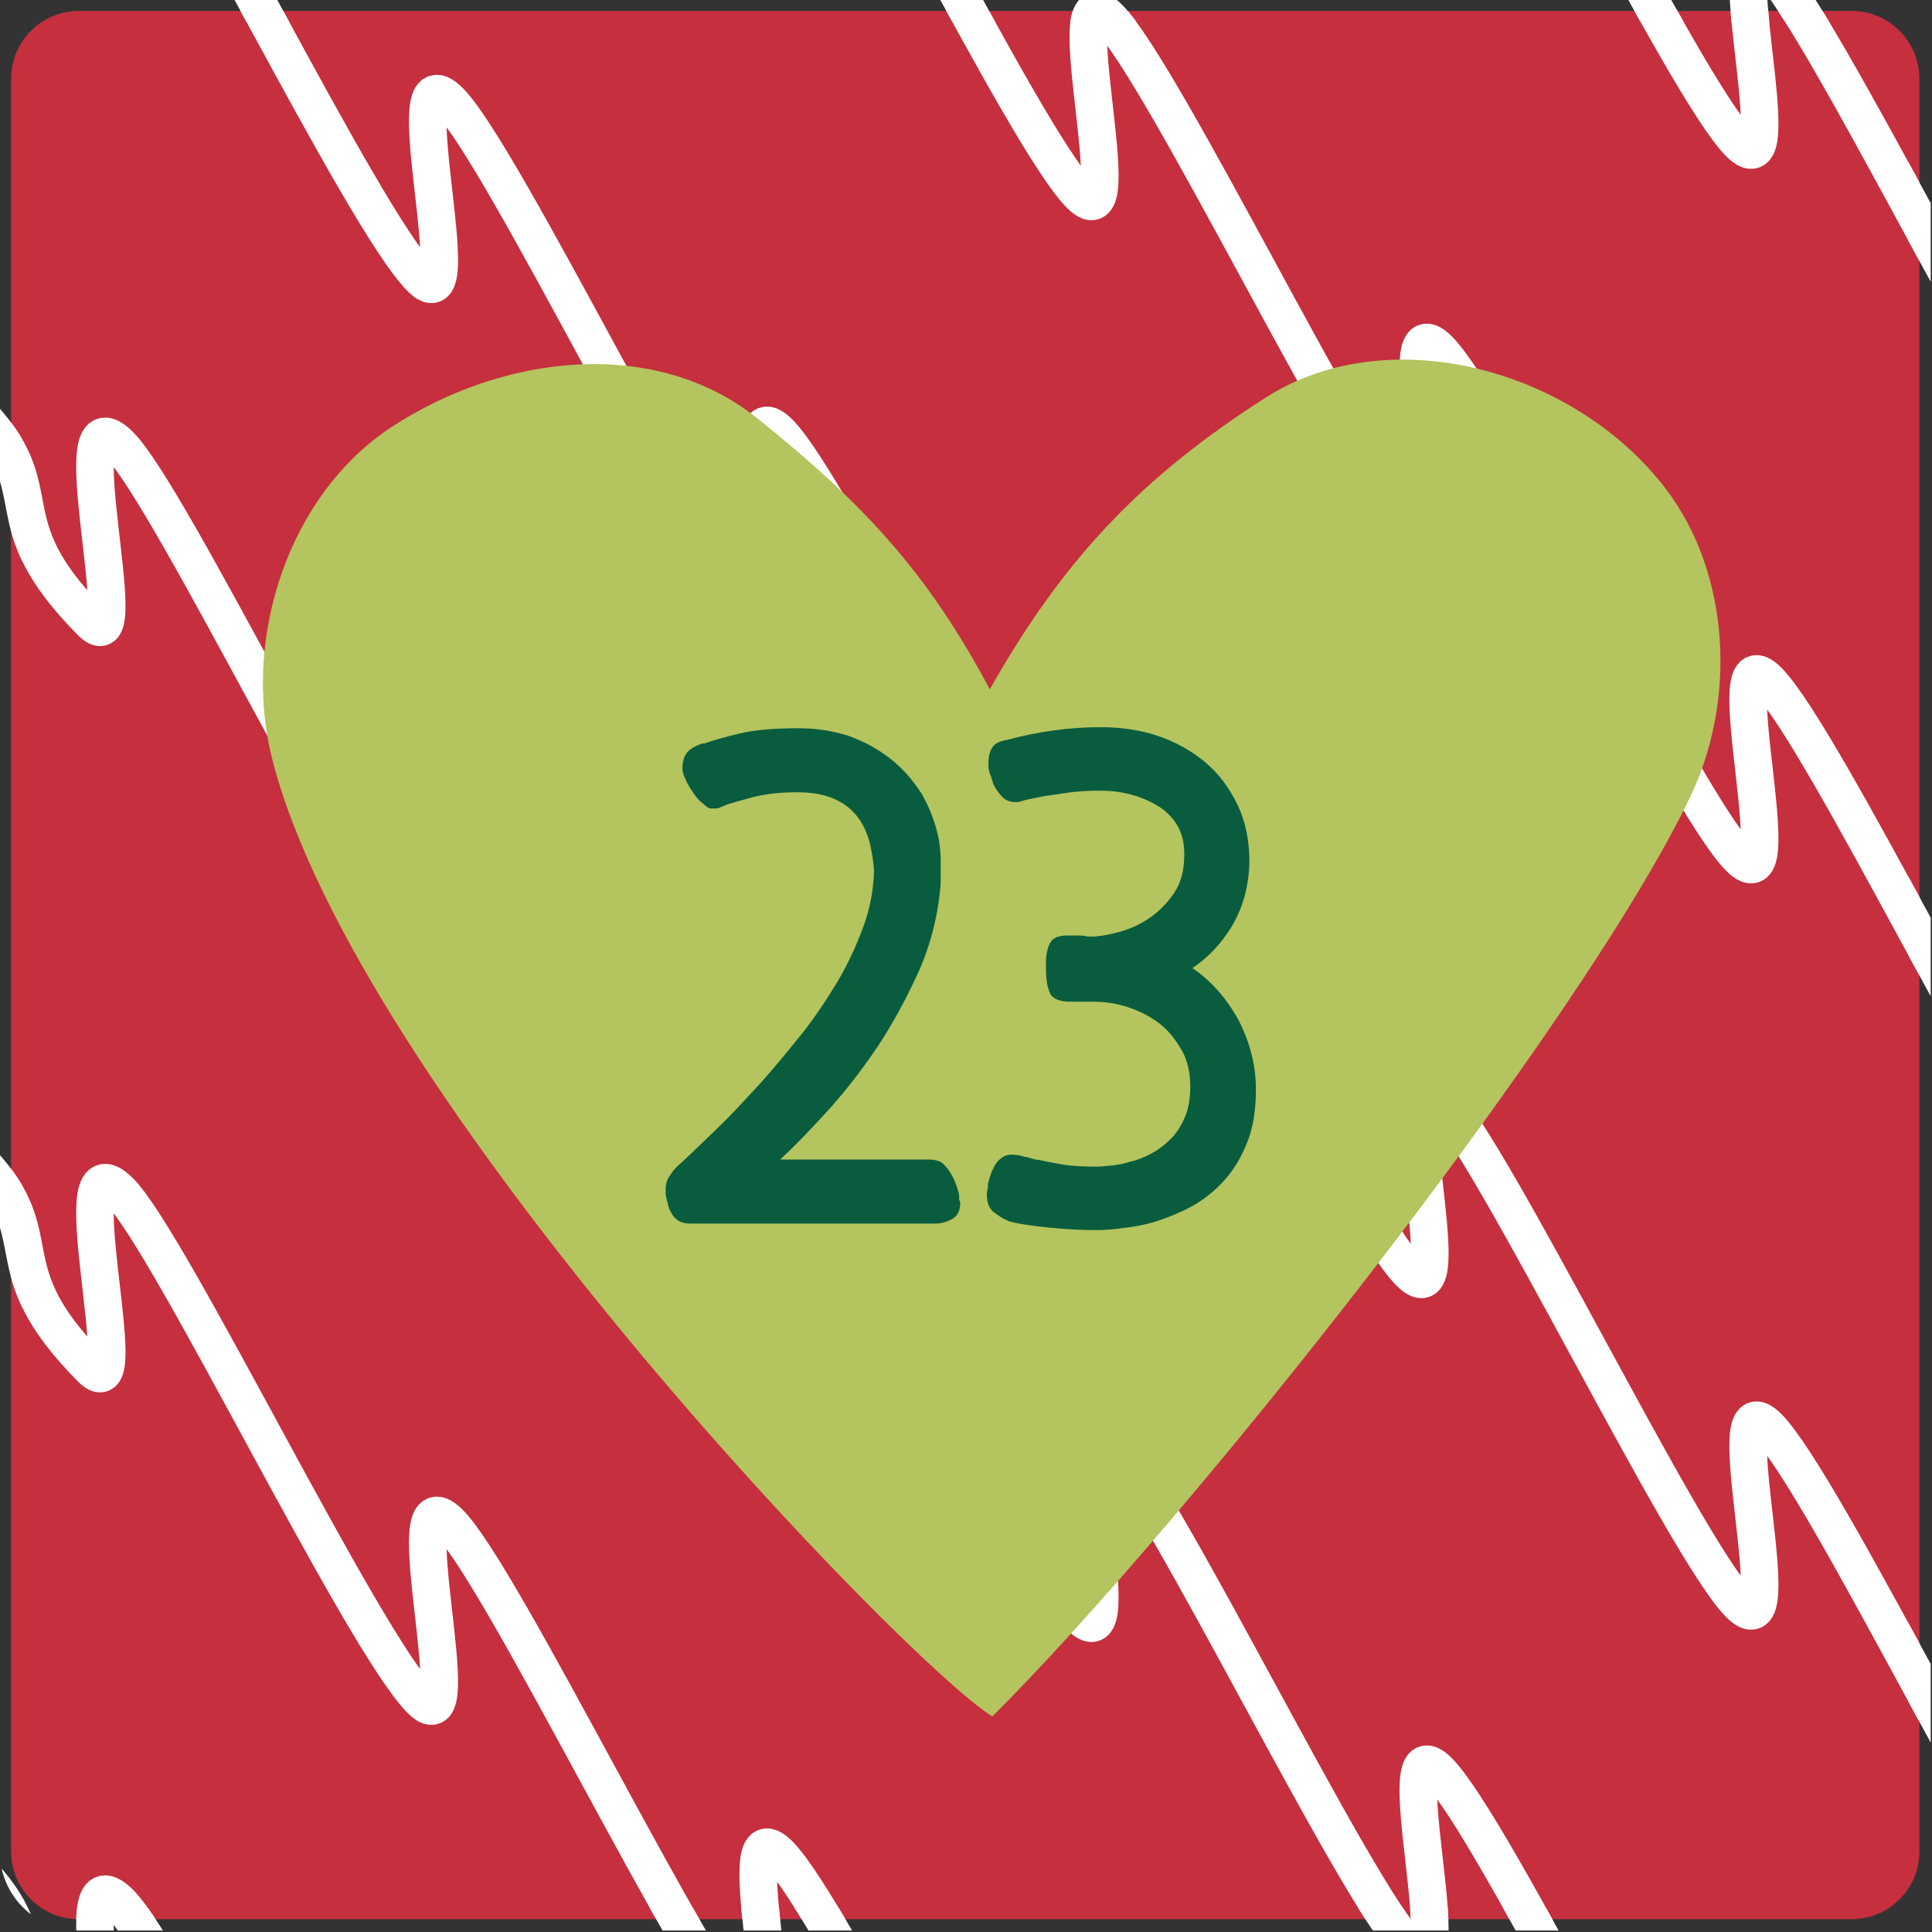
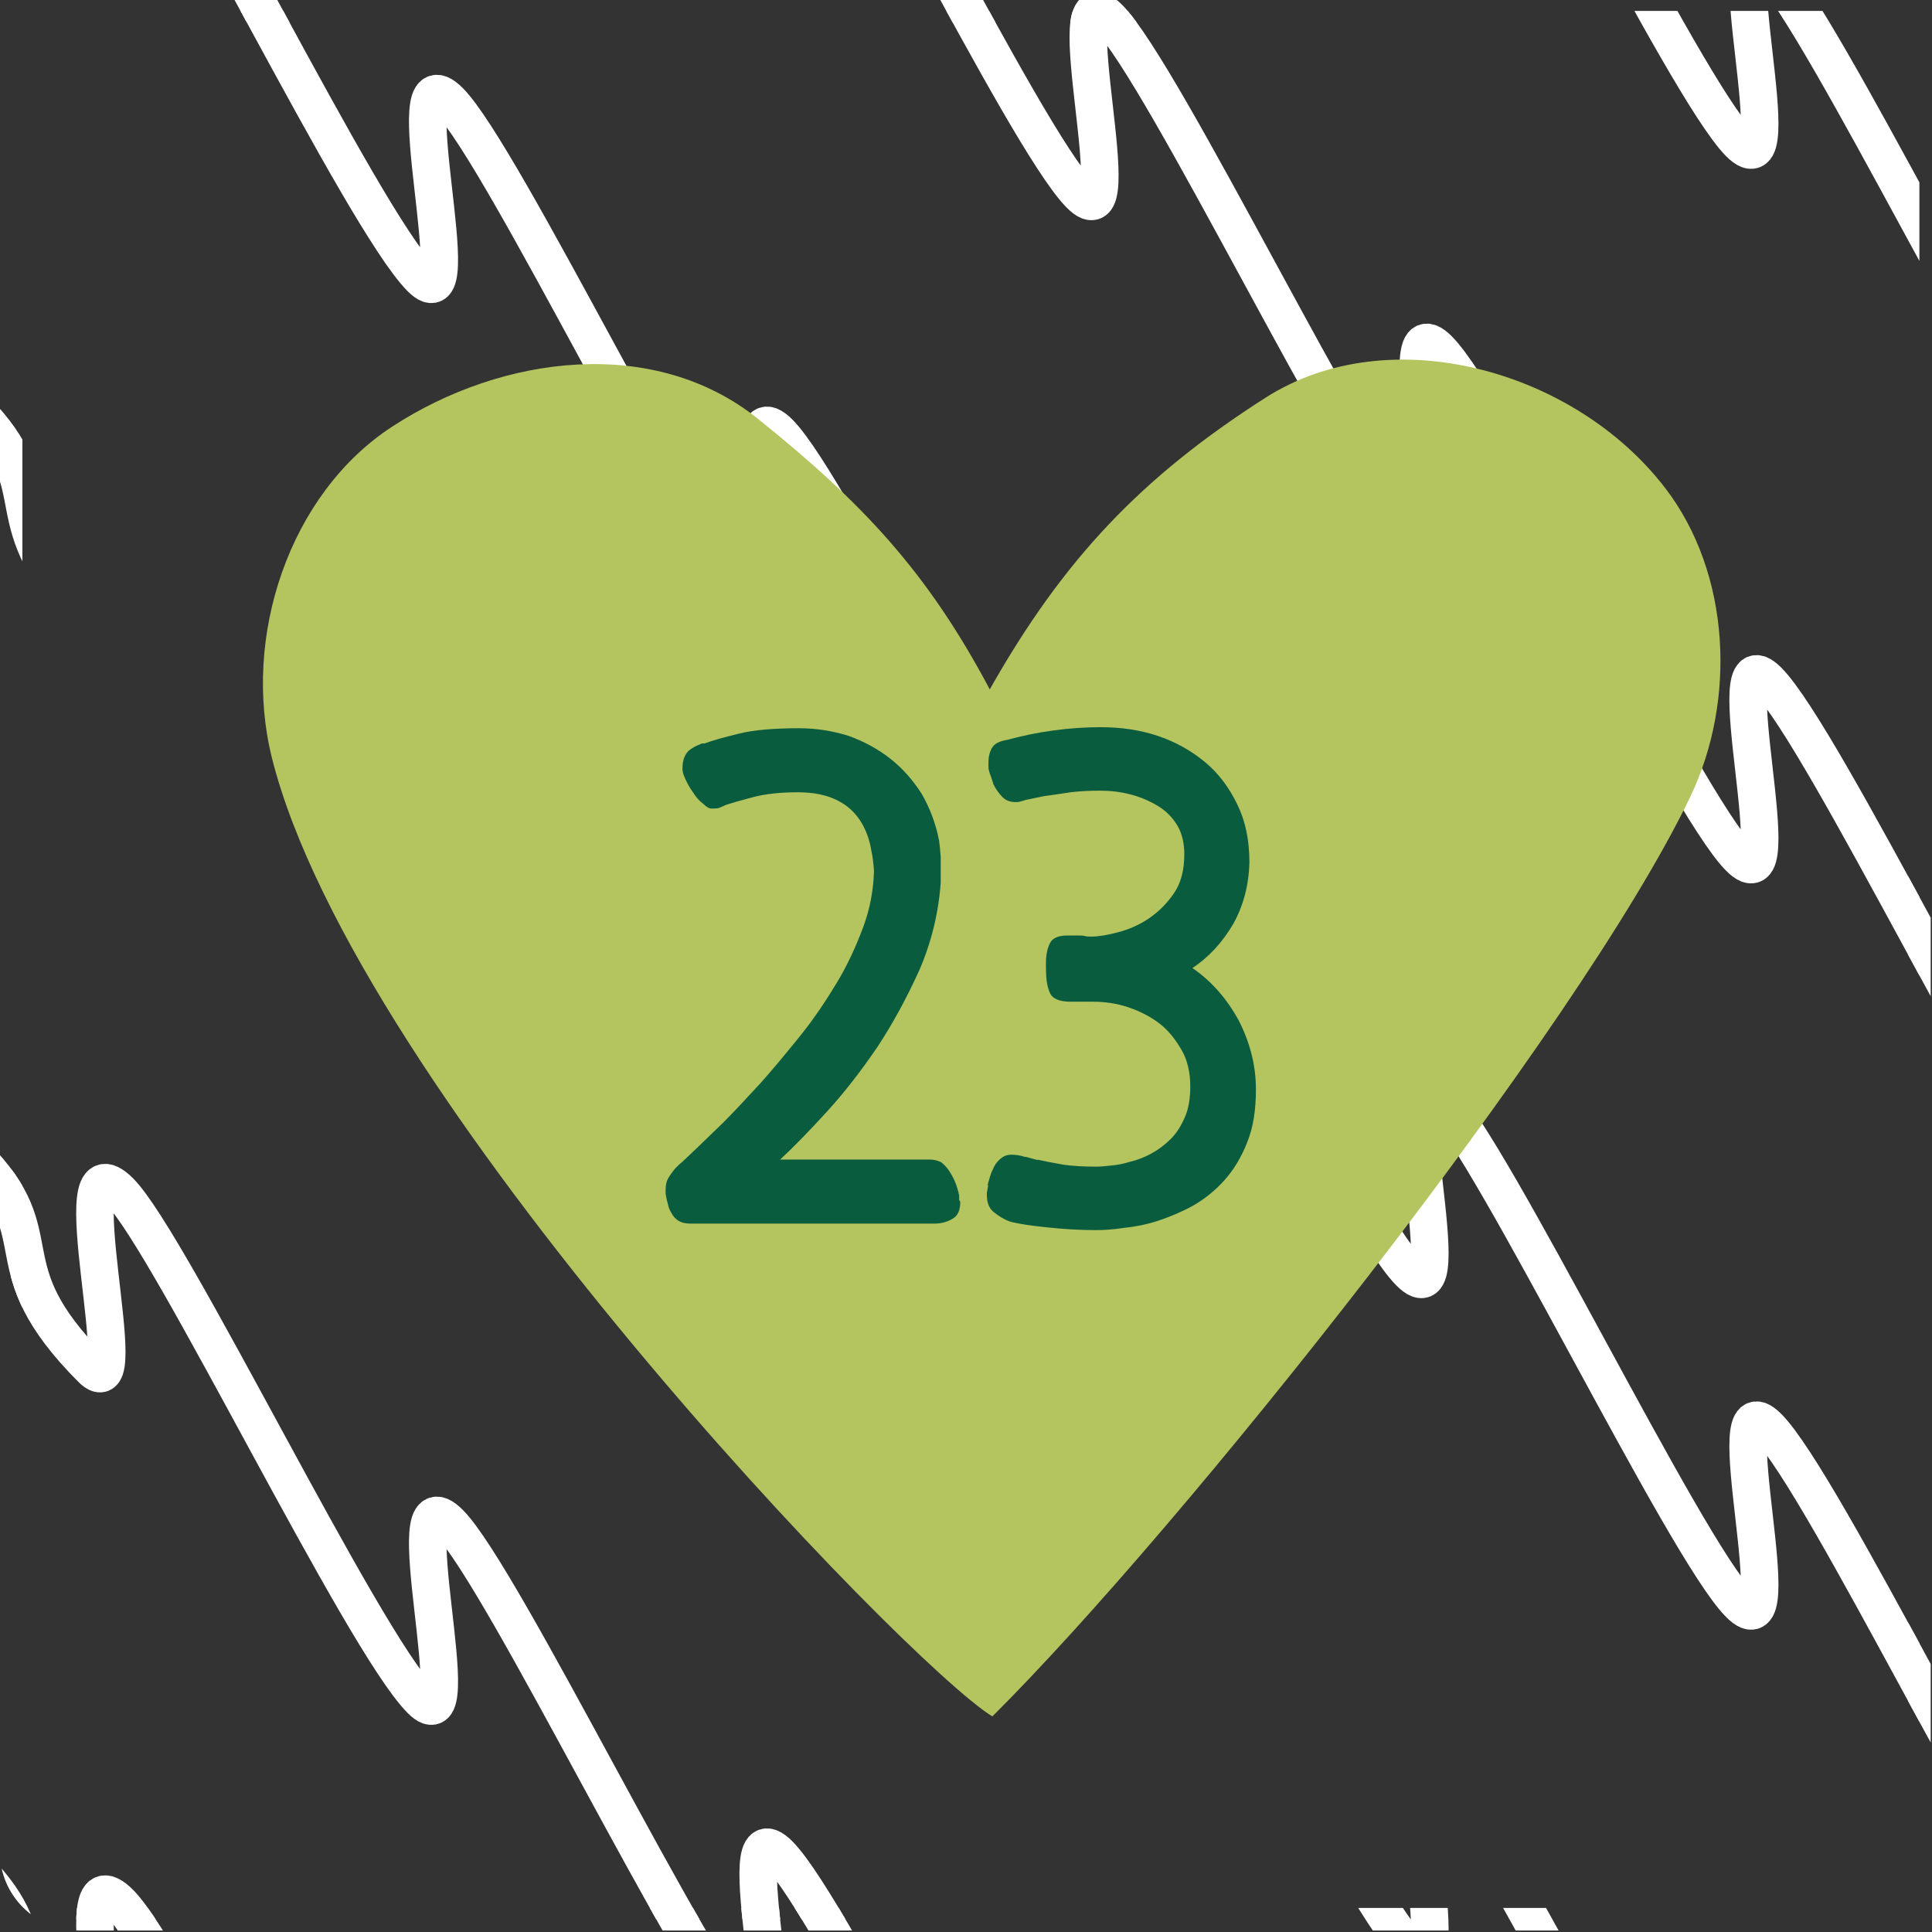
<svg xmlns="http://www.w3.org/2000/svg" clip-rule="evenodd" fill-rule="evenodd" stroke-linecap="round" stroke-linejoin="round" stroke-miterlimit="2" viewBox="0 0 321 321">
  <rect x="0" y="0" width="321" height="321" fill="#333333" stroke="none" />
  <clipPath id="a">
    <path clip-rule="evenodd" d="m288.737 391.335h-78.415c-1.656 0-3 1.344-3 3v78.415c0 1.657 1.344 3 3 3h78.415c1.657 0 3-1.343 3-3v-78.415c0-1.656-1.343-3-3-3z" />
  </clipPath>
  <clipPath id="b">
    <path clip-rule="evenodd" d="m288.737 391.835v-1h-78.415c-1.933 0-3.499 1.567-3.5 3.5v78.415c.001 1.934 1.567 3.5 3.5 3.5h78.415c1.933 0 3.5-1.566 3.5-3.5v-78.415c0-1.933-1.567-3.5-3.5-3.5v1c1.38.002 2.498 1.12 2.5 2.5v78.415c-.002 1.381-1.12 2.497-2.5 2.5h-78.415c-1.38-.003-2.497-1.119-2.5-2.5v-78.415c.003-1.38 1.12-2.498 2.5-2.5z" />
  </clipPath>
  <g transform="matrix(3.756 0 0 3.756 -776.859 -1468.04)">
-     <path d="m210.322 391.335h78.415c1.657 0 3 1.344 3 3v78.415c0 1.657-1.343 3-3 3h-78.415c-1.656 0-3-1.343-3-3v-78.415c0-1.656 1.344-3 3-3z" fill="#c52f3e" fill-rule="nonzero" />
    <g clip-path="url(#a)" fill="none" stroke="#fff" stroke-width="1.66">
      <path d="m351.474 620.017c-.211-.212-4.975-.783-9.408-5.24-2.062-2.074-10.537-19.68-13.311-22.469-2.231-2.243 1.353 10.445-1.262 7.815-2.301-2.314-10.762-19.905-13.312-22.469-2.338-2.352 1.253 10.343-1.259 7.817-2.364-2.377-10.822-19.965-13.309-22.467-2.383-2.396 1.208 10.299-1.262 7.815-2.399-2.412-10.856-20-13.312-22.47-2.411-2.424 1.18 10.271-1.264 7.813-2.422-2.436-10.88-20.024-13.313-22.471-2.434-2.447 1.157 10.247-1.266 7.811-2.445-2.459-10.904-20.048-13.316-22.474-2.458-2.472 1.132 10.222-1.268 7.808-2.472-2.485-10.93-20.074-13.315-22.472-2.489-2.504 1.099 10.189-1.267 7.809-2.513-2.527-10.973-20.117-13.313-22.47-2.551-2.565 1.036 10.125-1.266 7.811-2.616-2.631-11.081-20.227-13.313-22.471-2.773-2.789.801 9.889-1.26 7.817-4.614-4.64-1.513-5.742-5.154-9.403" />
-       <path d="m351.474 428.017c-.211-.212-4.975-.782-9.408-5.239-2.062-2.074-10.537-19.68-13.311-22.47-2.231-2.243 1.353 10.445-1.262 7.815-2.301-2.313-10.762-19.905-13.312-22.469-2.338-2.351 1.253 10.343-1.259 7.818-2.364-2.378-10.822-19.966-13.309-22.467-2.383-2.397 1.208 10.298-1.262 7.814-2.399-2.411-10.856-20-13.312-22.47-2.411-2.424 1.18 10.271-1.264 7.813-2.422-2.436-10.88-20.024-13.313-22.471-2.434-2.447 1.157 10.248-1.266 7.811-2.445-2.459-10.904-20.048-13.316-22.473-2.458-2.472 1.132 10.221-1.268 7.808-2.472-2.485-10.93-20.075-13.315-22.473-2.489-2.503 1.099 10.189-1.267 7.81-2.513-2.528-10.973-20.118-13.313-22.472-2.551-2.565 1.036 10.126-1.266 7.812-2.616-2.632-11.081-20.228-13.313-22.471-2.773-2.789.801 9.889-1.26 7.816-4.614-4.64-1.513-5.741-5.154-9.403" />
      <path d="m351.474 461.03c-.211-.212-4.975-.782-9.408-5.239-2.062-2.074-10.537-19.68-13.311-22.47-2.231-2.243 1.353 10.445-1.262 7.815-2.301-2.313-10.762-19.905-13.312-22.469-2.338-2.352 1.253 10.343-1.259 7.817-2.364-2.377-10.822-19.965-13.309-22.467-2.383-2.396 1.208 10.299-1.262 7.815-2.399-2.412-10.856-20-13.312-22.47-2.411-2.424 1.18 10.271-1.264 7.813-2.422-2.436-10.88-20.024-13.313-22.471-2.434-2.447 1.157 10.247-1.266 7.811-2.445-2.459-10.904-20.049-13.316-22.474-2.458-2.472 1.132 10.222-1.268 7.808-2.472-2.485-10.93-20.074-13.315-22.472-2.489-2.504 1.099 10.189-1.267 7.809-2.513-2.527-10.973-20.118-13.313-22.471-2.551-2.565 1.036 10.125-1.266 7.811-2.616-2.631-11.081-20.227-13.313-22.47-2.773-2.79.801 9.888-1.26 7.816-4.614-4.64-1.513-5.742-5.154-9.403" />
      <path d="m351.474 492.638c-.211-.212-4.975-.783-9.408-5.24-2.062-2.074-10.537-19.679-13.311-22.469-2.231-2.243 1.353 10.445-1.262 7.815-2.301-2.313-10.762-19.905-13.312-22.469-2.338-2.351 1.253 10.343-1.259 7.818-2.364-2.378-10.822-19.966-13.309-22.467-2.383-2.397 1.208 10.298-1.262 7.814-2.399-2.412-10.856-20-13.312-22.47-2.411-2.424 1.18 10.271-1.264 7.813-2.422-2.436-10.88-20.025-13.313-22.471-2.434-2.447 1.157 10.247-1.266 7.811-2.445-2.459-10.904-20.049-13.316-22.474-2.458-2.472 1.132 10.221-1.268 7.808-2.472-2.485-10.93-20.075-13.315-22.472-2.489-2.504 1.099 10.188-1.267 7.809-2.513-2.527-10.973-20.118-13.313-22.471-2.551-2.565 1.036 10.125-1.266 7.811-2.616-2.631-11.081-20.227-13.313-22.471-2.773-2.789.801 9.889-1.26 7.816-4.614-4.639-1.513-5.741-5.154-9.402" />
      <path d="m351.474 525.65c-.211-.212-4.975-.783-9.408-5.24-2.062-2.074-10.537-19.68-13.311-22.468-2.231-2.243 1.353 10.444-1.262 7.814-2.301-2.314-10.762-19.904-13.312-22.468-2.338-2.352 1.253 10.343-1.259 7.817-2.364-2.377-10.822-19.966-13.309-22.467-2.383-2.396 1.208 10.298-1.262 7.815-2.399-2.412-10.856-20-13.312-22.47-2.411-2.424 1.18 10.27-1.264 7.813-2.422-2.436-10.88-20.024-13.313-22.471-2.434-2.447 1.157 10.247-1.266 7.811-2.445-2.459-10.904-20.049-13.316-22.475-2.458-2.471 1.132 10.222-1.268 7.809-2.472-2.486-10.93-20.075-13.315-22.473-2.489-2.503 1.099 10.189-1.267 7.81-2.513-2.528-10.973-20.119-13.313-22.472-2.551-2.565 1.036 10.126-1.266 7.812-2.616-2.632-11.081-20.228-13.313-22.471-2.773-2.789.801 9.889-1.26 7.816-4.614-4.64-1.513-5.741-5.154-9.403" />
-       <path d="m351.474 555.531c-.211-.212-4.975-.782-9.408-5.239-2.062-2.074-10.537-19.68-13.311-22.47-2.231-2.243 1.353 10.445-1.262 7.815-2.301-2.313-10.762-19.905-13.312-22.469-2.338-2.351 1.253 10.343-1.259 7.818-2.364-2.378-10.822-19.966-13.309-22.466-2.383-2.397 1.208 10.297-1.262 7.813-2.399-2.412-10.856-19.999-13.312-22.469-2.411-2.424 1.18 10.271-1.264 7.813-2.422-2.436-10.88-20.024-13.313-22.471-2.434-2.447 1.157 10.247-1.266 7.811-2.445-2.459-10.904-20.048-13.316-22.474-2.458-2.471 1.132 10.222-1.268 7.809-2.472-2.486-10.93-20.075-13.315-22.473-2.489-2.504 1.099 10.189-1.267 7.81-2.513-2.528-10.973-20.119-13.313-22.472-2.551-2.565 1.036 10.126-1.266 7.812-2.616-2.632-11.081-20.228-13.313-22.472-2.773-2.789.801 9.889-1.26 7.817-4.614-4.64-1.513-5.742-5.154-9.403" />
      <path d="m351.474 588.544c-.211-.212-4.975-.783-9.408-5.24-2.062-2.074-10.537-19.68-13.311-22.469-2.231-2.243 1.353 10.445-1.262 7.815-2.301-2.314-10.762-19.905-13.312-22.469-2.338-2.352 1.253 10.343-1.259 7.817-2.364-2.377-10.822-19.965-13.309-22.467-2.383-2.396 1.208 10.298-1.262 7.815-2.399-2.412-10.856-20-13.312-22.47-2.411-2.424 1.18 10.271-1.264 7.813-2.422-2.436-10.88-20.024-13.313-22.471-2.434-2.446 1.157 10.247-1.266 7.811-2.445-2.459-10.904-20.048-13.316-22.473-2.458-2.472 1.132 10.221-1.268 7.808-2.472-2.485-10.93-20.075-13.315-22.472-2.489-2.504 1.099 10.189-1.267 7.809-2.513-2.527-10.973-20.118-13.313-22.471-2.551-2.565 1.036 10.125-1.266 7.811-2.616-2.631-11.081-20.227-13.313-22.471-2.773-2.789.801 9.889-1.26 7.817-4.614-4.64-1.513-5.742-5.154-9.403" />
      <path d="m351.474 396.544c-.211-.212-4.975-.782-9.408-5.239-2.062-2.074-10.537-19.68-13.311-22.47-2.231-2.243 1.353 10.445-1.262 7.815-2.301-2.313-10.762-19.905-13.312-22.469-2.338-2.351 1.253 10.343-1.259 7.818-2.364-2.378-10.822-19.966-13.309-22.467-2.383-2.397 1.208 10.298-1.262 7.814-2.399-2.412-10.856-20-13.312-22.47-2.411-2.424 1.18 10.271-1.264 7.813-2.422-2.436-10.88-20.024-13.313-22.471-2.434-2.447 1.157 10.247-1.266 7.811-2.445-2.459-10.904-20.048-13.316-22.474-2.458-2.471 1.132 10.222-1.268 7.809-2.472-2.485-10.93-20.075-13.315-22.473-2.489-2.503 1.099 10.189-1.267 7.81-2.513-2.528-10.973-20.119-13.313-22.472-2.551-2.565 1.036 10.126-1.266 7.812-2.616-2.632-11.081-20.228-13.313-22.471-2.773-2.789.801 9.889-1.26 7.816-4.614-4.64-1.513-5.741-5.154-9.403" />
    </g>
    <g clip-path="url(#b)" fill="none" stroke="#fff" stroke-width="1.66">
      <path d="m351.474 620.017c-.211-.212-4.975-.783-9.408-5.24-2.062-2.074-10.537-19.68-13.311-22.469-2.231-2.243 1.353 10.445-1.262 7.815-2.301-2.314-10.762-19.905-13.312-22.469-2.338-2.352 1.253 10.343-1.259 7.817-2.364-2.377-10.822-19.965-13.309-22.467-2.383-2.396 1.208 10.299-1.262 7.815-2.399-2.412-10.856-20-13.312-22.47-2.411-2.424 1.18 10.271-1.264 7.813-2.422-2.436-10.88-20.024-13.313-22.471-2.434-2.447 1.157 10.247-1.266 7.811-2.445-2.459-10.904-20.048-13.316-22.474-2.458-2.472 1.132 10.222-1.268 7.808-2.472-2.485-10.93-20.074-13.315-22.472-2.489-2.504 1.099 10.189-1.267 7.809-2.513-2.527-10.973-20.117-13.313-22.47-2.551-2.565 1.036 10.125-1.266 7.811-2.616-2.631-11.081-20.227-13.313-22.471-2.773-2.789.801 9.889-1.26 7.817-4.614-4.64-1.513-5.742-5.154-9.403" />
      <path d="m351.474 428.017c-.211-.212-4.975-.782-9.408-5.239-2.062-2.074-10.537-19.68-13.311-22.47-2.231-2.243 1.353 10.445-1.262 7.815-2.301-2.313-10.762-19.905-13.312-22.469-2.338-2.351 1.253 10.343-1.259 7.818-2.364-2.378-10.822-19.966-13.309-22.467-2.383-2.397 1.208 10.298-1.262 7.814-2.399-2.411-10.856-20-13.312-22.47-2.411-2.424 1.18 10.271-1.264 7.813-2.422-2.436-10.88-20.024-13.313-22.471-2.434-2.447 1.157 10.248-1.266 7.811-2.445-2.459-10.904-20.048-13.316-22.473-2.458-2.472 1.132 10.221-1.268 7.808-2.472-2.485-10.93-20.075-13.315-22.473-2.489-2.503 1.099 10.189-1.267 7.81-2.513-2.528-10.973-20.118-13.313-22.472-2.551-2.565 1.036 10.126-1.266 7.812-2.616-2.632-11.081-20.228-13.313-22.471-2.773-2.789.801 9.889-1.26 7.816-4.614-4.64-1.513-5.741-5.154-9.403" />
-       <path d="m351.474 461.03c-.211-.212-4.975-.782-9.408-5.239-2.062-2.074-10.537-19.68-13.311-22.47-2.231-2.243 1.353 10.445-1.262 7.815-2.301-2.313-10.762-19.905-13.312-22.469-2.338-2.352 1.253 10.343-1.259 7.817-2.364-2.377-10.822-19.965-13.309-22.467-2.383-2.396 1.208 10.299-1.262 7.815-2.399-2.412-10.856-20-13.312-22.47-2.411-2.424 1.18 10.271-1.264 7.813-2.422-2.436-10.88-20.024-13.313-22.471-2.434-2.447 1.157 10.247-1.266 7.811-2.445-2.459-10.904-20.049-13.316-22.474-2.458-2.472 1.132 10.222-1.268 7.808-2.472-2.485-10.93-20.074-13.315-22.472-2.489-2.504 1.099 10.189-1.267 7.809-2.513-2.527-10.973-20.118-13.313-22.471-2.551-2.565 1.036 10.125-1.266 7.811-2.616-2.631-11.081-20.227-13.313-22.47-2.773-2.79.801 9.888-1.26 7.816-4.614-4.64-1.513-5.742-5.154-9.403" />
      <path d="m351.474 492.638c-.211-.212-4.975-.783-9.408-5.24-2.062-2.074-10.537-19.679-13.311-22.469-2.231-2.243 1.353 10.445-1.262 7.815-2.301-2.313-10.762-19.905-13.312-22.469-2.338-2.351 1.253 10.343-1.259 7.818-2.364-2.378-10.822-19.966-13.309-22.467-2.383-2.397 1.208 10.298-1.262 7.814-2.399-2.412-10.856-20-13.312-22.47-2.411-2.424 1.18 10.271-1.264 7.813-2.422-2.436-10.88-20.025-13.313-22.471-2.434-2.447 1.157 10.247-1.266 7.811-2.445-2.459-10.904-20.049-13.316-22.474-2.458-2.472 1.132 10.221-1.268 7.808-2.472-2.485-10.93-20.075-13.315-22.472-2.489-2.504 1.099 10.188-1.267 7.809-2.513-2.527-10.973-20.118-13.313-22.471-2.551-2.565 1.036 10.125-1.266 7.811-2.616-2.631-11.081-20.227-13.313-22.471-2.773-2.789.801 9.889-1.26 7.816-4.614-4.639-1.513-5.741-5.154-9.402" />
      <path d="m351.474 525.65c-.211-.212-4.975-.783-9.408-5.24-2.062-2.074-10.537-19.68-13.311-22.468-2.231-2.243 1.353 10.444-1.262 7.814-2.301-2.314-10.762-19.904-13.312-22.468-2.338-2.352 1.253 10.343-1.259 7.817-2.364-2.377-10.822-19.966-13.309-22.467-2.383-2.396 1.208 10.298-1.262 7.815-2.399-2.412-10.856-20-13.312-22.47-2.411-2.424 1.18 10.27-1.264 7.813-2.422-2.436-10.88-20.024-13.313-22.471-2.434-2.447 1.157 10.247-1.266 7.811-2.445-2.459-10.904-20.049-13.316-22.475-2.458-2.471 1.132 10.222-1.268 7.809-2.472-2.486-10.93-20.075-13.315-22.473-2.489-2.503 1.099 10.189-1.267 7.81-2.513-2.528-10.973-20.119-13.313-22.472-2.551-2.565 1.036 10.126-1.266 7.812-2.616-2.632-11.081-20.228-13.313-22.471-2.773-2.789.801 9.889-1.26 7.816-4.614-4.64-1.513-5.741-5.154-9.403" />
      <path d="m351.474 555.531c-.211-.212-4.975-.782-9.408-5.239-2.062-2.074-10.537-19.68-13.311-22.47-2.231-2.243 1.353 10.445-1.262 7.815-2.301-2.313-10.762-19.905-13.312-22.469-2.338-2.351 1.253 10.343-1.259 7.818-2.364-2.378-10.822-19.966-13.309-22.466-2.383-2.397 1.208 10.297-1.262 7.813-2.399-2.412-10.856-19.999-13.312-22.469-2.411-2.424 1.18 10.271-1.264 7.813-2.422-2.436-10.88-20.024-13.313-22.471-2.434-2.447 1.157 10.247-1.266 7.811-2.445-2.459-10.904-20.048-13.316-22.474-2.458-2.471 1.132 10.222-1.268 7.809-2.472-2.486-10.93-20.075-13.315-22.473-2.489-2.504 1.099 10.189-1.267 7.81-2.513-2.528-10.973-20.119-13.313-22.472-2.551-2.565 1.036 10.126-1.266 7.812-2.616-2.632-11.081-20.228-13.313-22.472-2.773-2.789.801 9.889-1.26 7.817-4.614-4.64-1.513-5.742-5.154-9.403" />
      <path d="m351.474 588.544c-.211-.212-4.975-.783-9.408-5.24-2.062-2.074-10.537-19.68-13.311-22.469-2.231-2.243 1.353 10.445-1.262 7.815-2.301-2.314-10.762-19.905-13.312-22.469-2.338-2.352 1.253 10.343-1.259 7.817-2.364-2.377-10.822-19.965-13.309-22.467-2.383-2.396 1.208 10.298-1.262 7.815-2.399-2.412-10.856-20-13.312-22.47-2.411-2.424 1.18 10.271-1.264 7.813-2.422-2.436-10.88-20.024-13.313-22.471-2.434-2.446 1.157 10.247-1.266 7.811-2.445-2.459-10.904-20.048-13.316-22.473-2.458-2.472 1.132 10.221-1.268 7.808-2.472-2.485-10.93-20.075-13.315-22.472-2.489-2.504 1.099 10.189-1.267 7.809-2.513-2.527-10.973-20.118-13.313-22.471-2.551-2.565 1.036 10.125-1.266 7.811-2.616-2.631-11.081-20.227-13.313-22.471-2.773-2.789.801 9.889-1.26 7.817-4.614-4.64-1.513-5.742-5.154-9.403" />
-       <path d="m351.474 396.544c-.211-.212-4.975-.782-9.408-5.239-2.062-2.074-10.537-19.68-13.311-22.47-2.231-2.243 1.353 10.445-1.262 7.815-2.301-2.313-10.762-19.905-13.312-22.469-2.338-2.351 1.253 10.343-1.259 7.818-2.364-2.378-10.822-19.966-13.309-22.467-2.383-2.397 1.208 10.298-1.262 7.814-2.399-2.412-10.856-20-13.312-22.47-2.411-2.424 1.18 10.271-1.264 7.813-2.422-2.436-10.88-20.024-13.313-22.471-2.434-2.447 1.157 10.247-1.266 7.811-2.445-2.459-10.904-20.048-13.316-22.474-2.458-2.471 1.132 10.222-1.268 7.809-2.472-2.485-10.93-20.075-13.315-22.473-2.489-2.503 1.099 10.189-1.267 7.81-2.513-2.528-10.973-20.119-13.313-22.472-2.551-2.565 1.036 10.126-1.266 7.812-2.616-2.632-11.081-20.228-13.313-22.471-2.773-2.789.801 9.889-1.26 7.816-4.614-4.64-1.513-5.741-5.154-9.403" />
    </g>
    <g fill-rule="nonzero">
      <path d="m218.864 424.394c-1.349-5.367.769-11.709 5.317-14.671 4.892-3.188 11.603-4.02 16.177-.345 4.575 3.674 7.479 6.73 10.256 11.969 3.25-5.75 6.706-9.394 12.202-12.904 5.497-3.51 13.689-1.224 17.693 4.019 2.878 3.769 3.144 9.372 1.083 13.657-4.977 10.338-22.491 32.332-30.863 40.66-3.825-2.342-28.153-27.619-31.865-42.385z" fill="#b4c45e" />
      <path d="m248.444 428.754v1.152c-.096 1.32-.408 2.616-.936 3.84-.552 1.224-1.176 2.376-1.872 3.432-.72 1.056-1.464 2.016-2.232 2.856-.792.864-1.464 1.56-2.064 2.112h6.624c.192 0 .36.048.504.12.12.096.24.216.336.36s.192.312.264.48.12.336.168.504c0 .024 0 .072.024.096v.192c0 .024 0 .048.024.072s.024.048.024.072c0 .36-.12.6-.336.72-.24.144-.504.216-.792.216h-10.824c-.216 0-.384-.048-.504-.12s-.24-.192-.312-.336c-.072-.12-.144-.264-.168-.432-.048-.144-.072-.288-.096-.432v-.192c0-.216.048-.384.12-.504s.168-.264.312-.432l.024-.024c.072-.072.168-.168.312-.288.12-.12.288-.264.456-.432.36-.336.792-.768 1.32-1.272.504-.504 1.056-1.104 1.656-1.752.576-.648 1.152-1.344 1.752-2.088s1.128-1.536 1.608-2.328.864-1.632 1.176-2.472.456-1.656.48-2.472c0-.12-.024-.312-.048-.528s-.072-.384-.096-.552c-.168-.792-.528-1.416-1.08-1.824s-1.272-.6-2.136-.6c-.768 0-1.44.072-1.992.216s-.96.264-1.176.336c-.168.072-.264.12-.336.144s-.192.024-.336.024c-.096 0-.216-.072-.36-.216-.168-.12-.312-.288-.432-.48-.12-.168-.24-.36-.336-.576-.096-.192-.144-.36-.144-.48 0-.264.048-.504.168-.672.096-.168.336-.312.696-.456h.12c.312-.12.816-.264 1.512-.432.672-.168 1.56-.24 2.664-.24.768 0 1.488.12 2.184.336.672.24 1.296.576 1.848 1.008s1.008.96 1.392 1.56c.36.624.624 1.32.768 2.064.024.168.048.408.072.72z" fill="#095d3e" />
      <path d="m261.38 431.731c-.48.816-1.08 1.464-1.8 1.944.84.576 1.512 1.344 2.04 2.304.504.984.768 1.992.768 3.072 0 .888-.12 1.68-.384 2.328-.264.672-.6 1.224-1.008 1.68s-.888.84-1.392 1.128c-.528.288-1.056.504-1.56.672-.528.168-1.032.264-1.512.312-.48.072-.888.096-1.2.096-.768 0-1.488-.048-2.16-.12-.696-.072-1.248-.144-1.68-.264-.264-.096-.48-.24-.696-.408s-.312-.432-.312-.792c0-.048 0-.096.024-.168 0-.072.024-.144.048-.264l-.048.072c.024-.12.072-.264.12-.432s.12-.312.192-.456.192-.264.312-.36.264-.144.432-.144.36.024.528.072c.024.024.072.024.12.024l.528.144-.024-.024c.312.072.672.144 1.104.216s.96.096 1.56.096c.144 0 .336-.024.6-.048s.528-.072.84-.168c.312-.072.624-.192.936-.36s.6-.384.864-.648.456-.576.624-.96.24-.84.24-1.368c0-.6-.12-1.152-.384-1.608s-.576-.864-.984-1.176-.888-.552-1.392-.72-1.032-.24-1.56-.24h-.984c-.504 0-.816-.144-.912-.408-.12-.264-.168-.624-.168-1.104v-.216c0-.36.072-.672.192-.888s.384-.312.744-.312h.504c.096 0 .192 0 .288.024.072.024.168.024.264.024.336 0 .744-.072 1.2-.192s.912-.312 1.344-.6.816-.672 1.128-1.128.456-1.032.456-1.728c0-.48-.096-.912-.312-1.272s-.504-.648-.864-.864-.744-.384-1.2-.504-.912-.168-1.368-.168-.888.024-1.296.072c-.432.072-.816.12-1.152.168-.336.072-.6.12-.816.168-.216.072-.336.096-.36.096h-.12c-.216 0-.408-.072-.552-.216s-.288-.336-.408-.576c-.024-.12-.072-.216-.096-.312-.024-.072-.072-.168-.096-.288-.024-.072-.024-.144-.024-.192v-.168c0-.288.072-.528.192-.696s.36-.264.696-.312h-.024c.624-.168 1.296-.312 2.016-.408.696-.096 1.392-.144 2.088-.144.888 0 1.728.12 2.52.384s1.512.672 2.112 1.176 1.056 1.128 1.416 1.872.528 1.584.528 2.544c-.024 1.008-.264 1.92-.72 2.736z" fill="#095d3e" />
    </g>
  </g>
</svg>